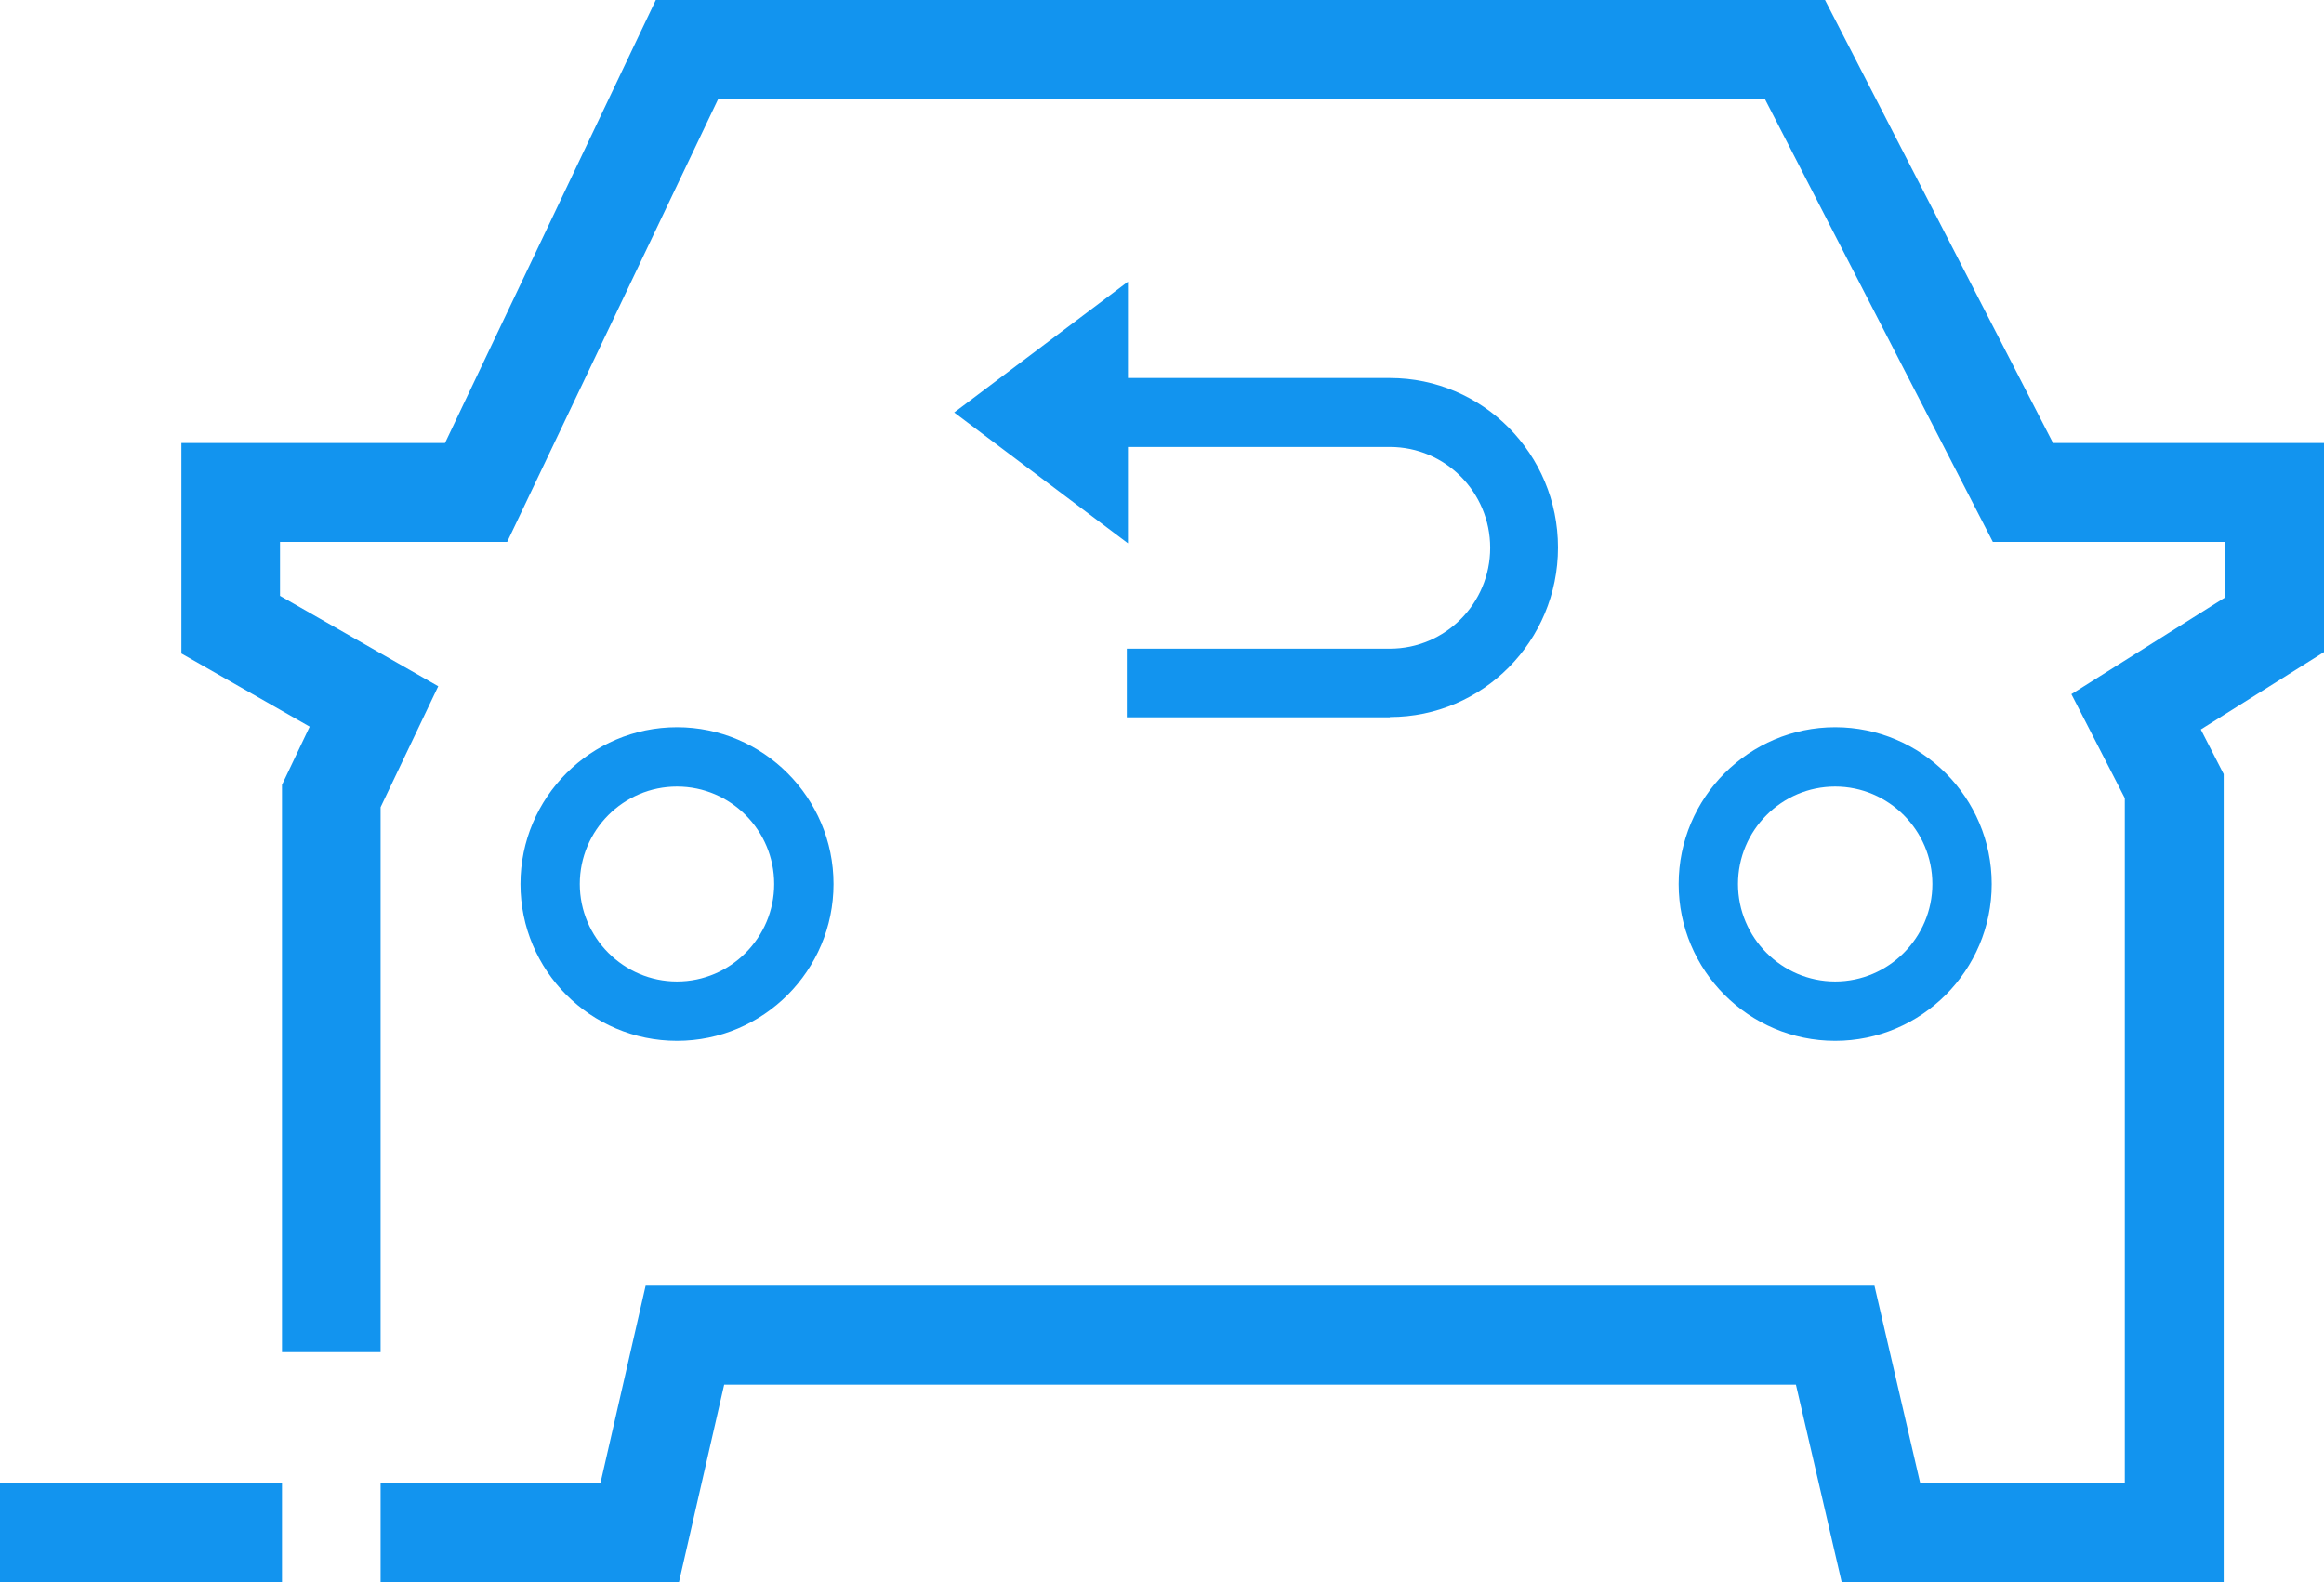
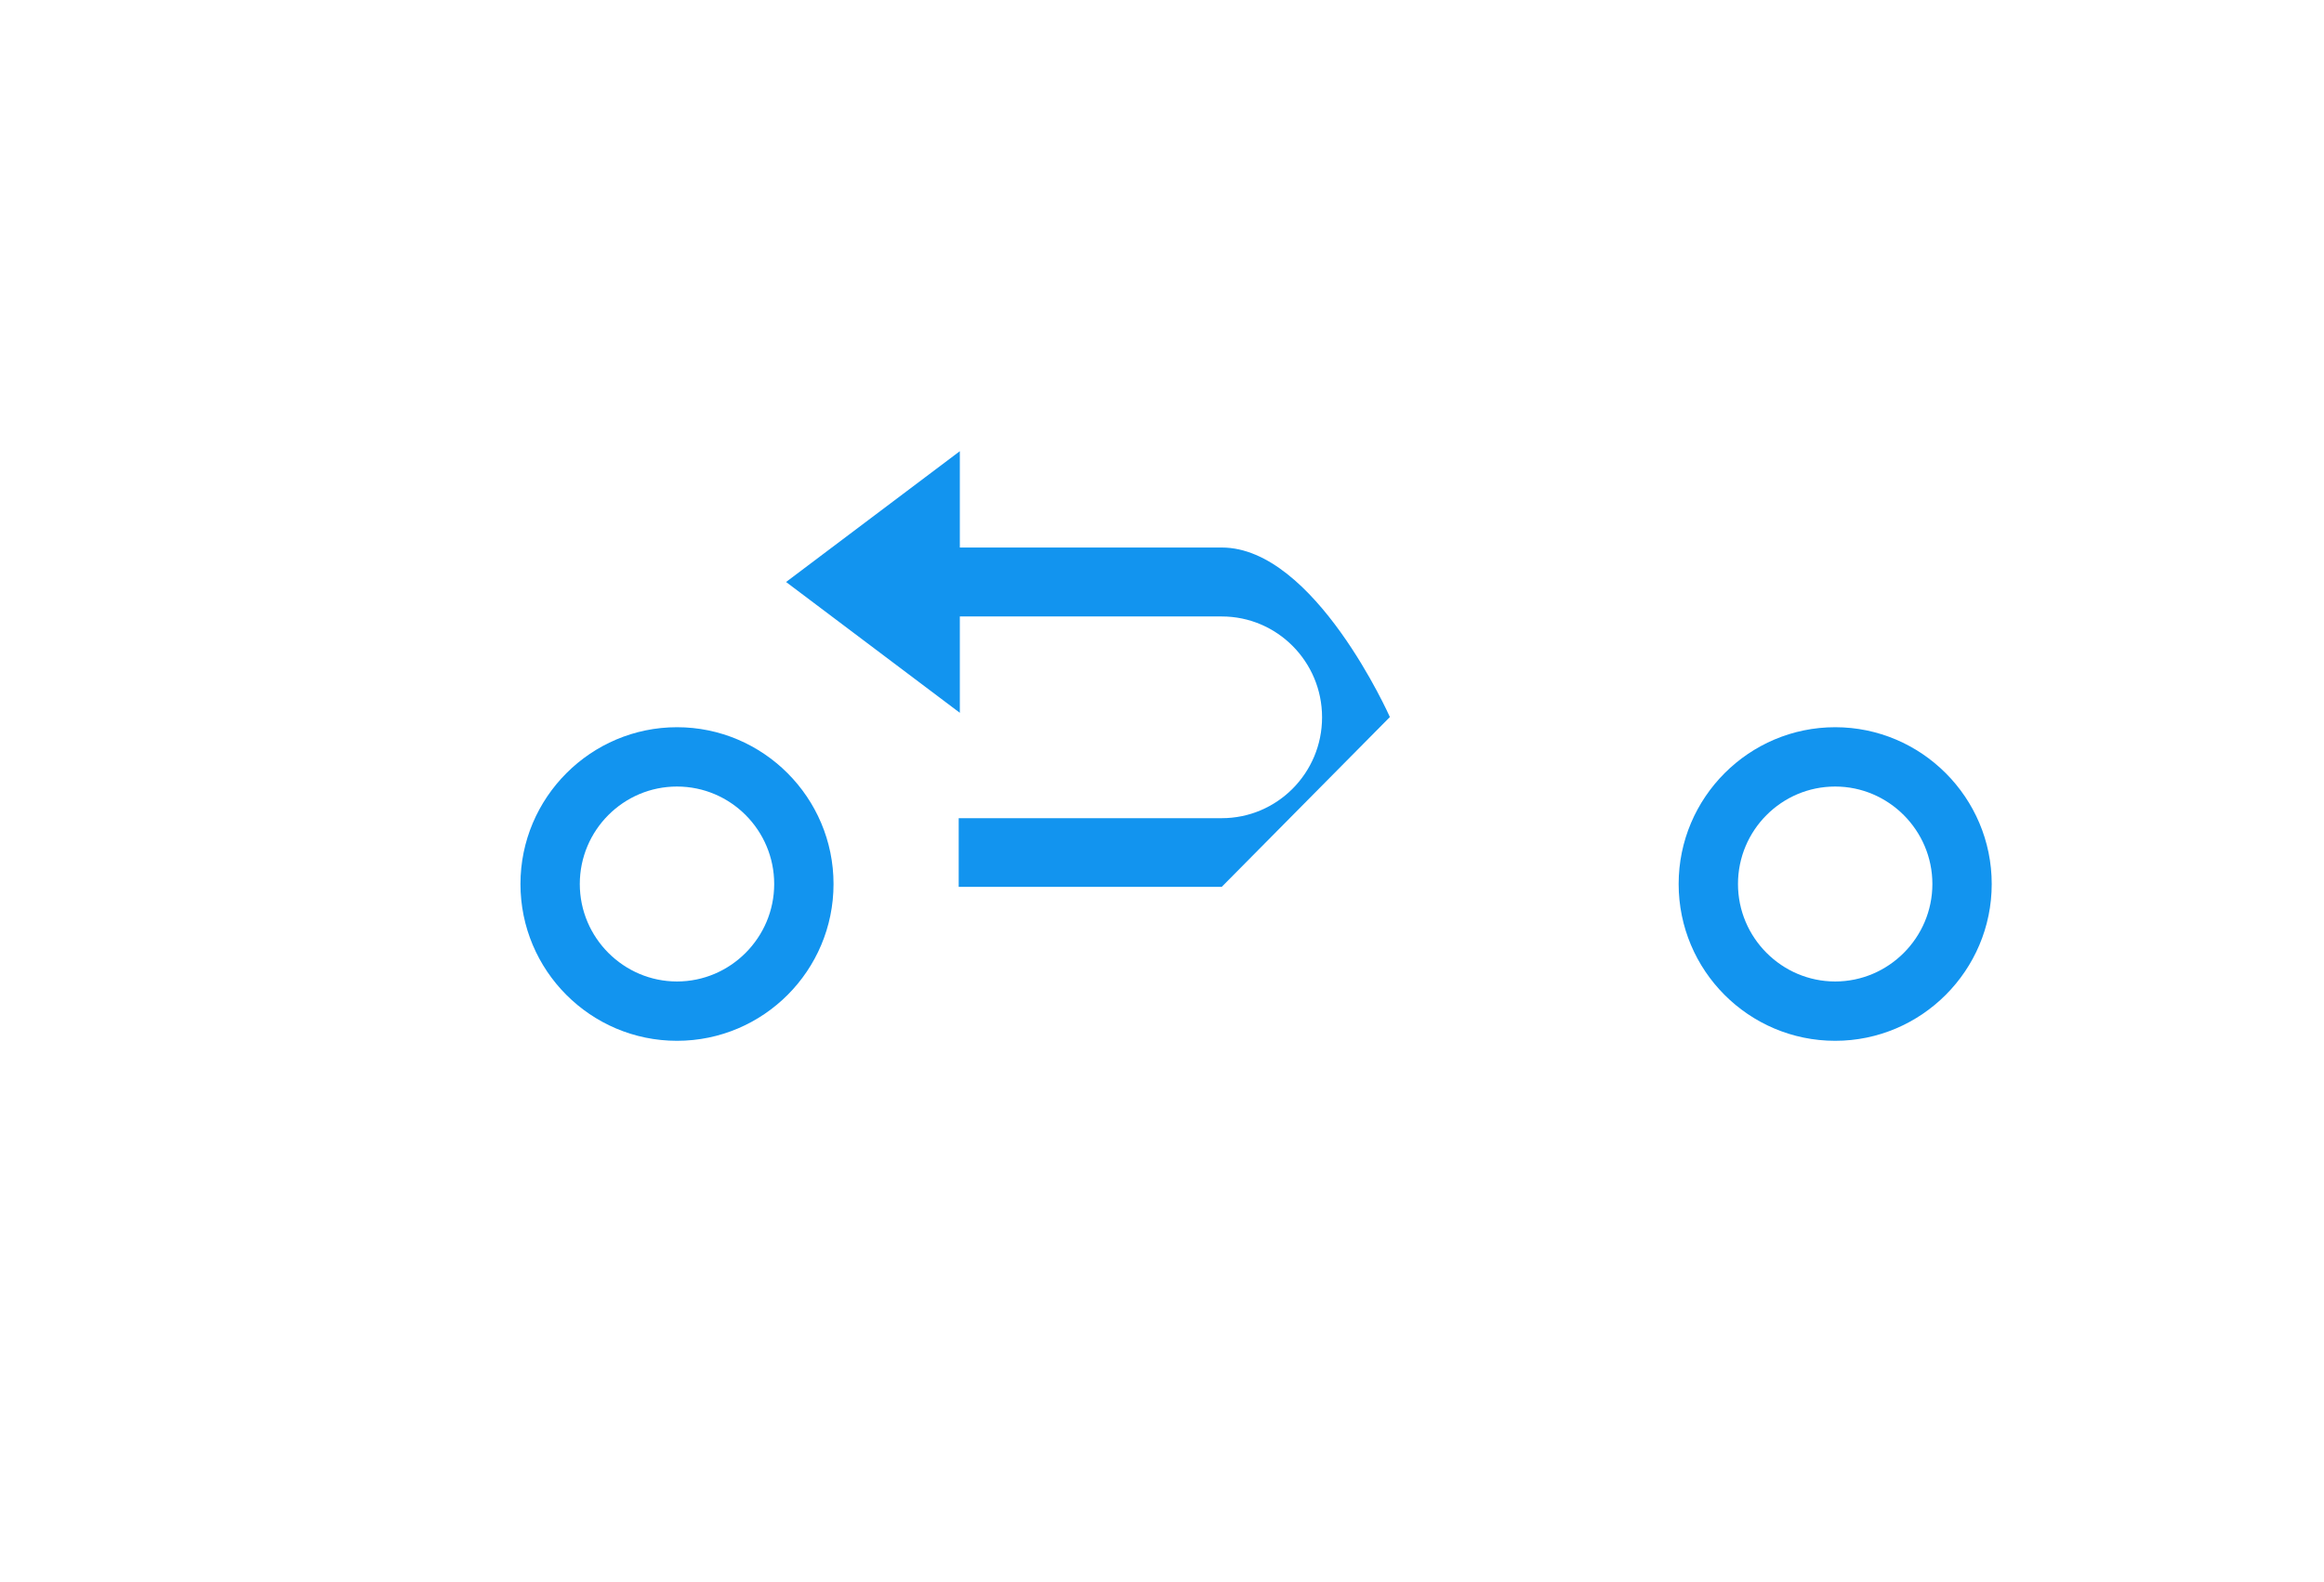
<svg xmlns="http://www.w3.org/2000/svg" id="Layer_1" data-name="Layer 1" width="82.25" height="56" version="1.1" viewBox="0 0 82.25 56">
  <defs>
    <style>
      .cls-1 {
        fill: #1294ef;
        stroke-width: 0px;
      }
    </style>
  </defs>
  <g>
-     <rect class="cls-1" y="52.5" width="9.98" height="3.5" />
-     <polygon class="cls-1" points="82.25 15.68 72.66 15.68 64.59 0 23.21 0 15.75 15.68 6.42 15.68 6.42 23.13 10.96 25.72 9.98 27.78 9.98 47.86 13.47 47.86 13.47 28.57 15.51 24.29 9.91 21.09 9.91 19.18 17.95 19.18 25.42 3.5 62.46 3.5 70.53 19.18 78.76 19.18 78.76 21.14 73.31 24.57 75.2 28.25 75.2 52.5 67.96 52.5 66.34 45.51 22.85 45.51 21.25 52.5 13.47 52.5 13.47 56 24.03 56 25.63 49.01 63.56 49.01 65.18 56 78.7 56 78.7 27.4 77.89 25.82 82.25 23.08 82.25 15.68" />
-   </g>
+     </g>
  <path class="cls-1" d="M64.95,36.84c-3.06,0-5.54-2.49-5.54-5.55s2.49-5.55,5.54-5.55,5.54,2.49,5.54,5.55-2.49,5.55-5.54,5.55ZM64.95,27.84c-1.9,0-3.44,1.55-3.44,3.45s1.55,3.45,3.44,3.45,3.44-1.55,3.44-3.45-1.55-3.45-3.44-3.45Z" />
  <path class="cls-1" d="M23.96,36.84c-3.06,0-5.54-2.49-5.54-5.55s2.49-5.55,5.54-5.55,5.54,2.49,5.54,5.55-2.48,5.55-5.54,5.55ZM23.96,27.84c-1.9,0-3.44,1.55-3.44,3.45s1.55,3.45,3.44,3.45,3.44-1.55,3.44-3.45-1.54-3.45-3.44-3.45Z" />
  <g id="Page-1">
    <g id="C4L-_-Performance-_-Whitebckground" data-name="C4L-/-Performance-/-Whitebckground">
      <g id="return-icon-green_blue" data-name="return-icon-green/blue">
-         <path id="Path-Copy-4" class="cls-1" d="M49.19,25.38c3.29,0,5.95-2.69,5.95-6s-2.66-6-5.95-6h-9.27v-3.41l-6.15,4.63,6.15,4.63v-3.41h9.27c1.96,0,3.55,1.6,3.55,3.57s-1.59,3.57-3.55,3.57h-9.31v2.43h9.31Z" />
+         <path id="Path-Copy-4" class="cls-1" d="M49.19,25.38s-2.66-6-5.95-6h-9.27v-3.41l-6.15,4.63,6.15,4.63v-3.41h9.27c1.96,0,3.55,1.6,3.55,3.57s-1.59,3.57-3.55,3.57h-9.31v2.43h9.31Z" />
      </g>
    </g>
  </g>
</svg>